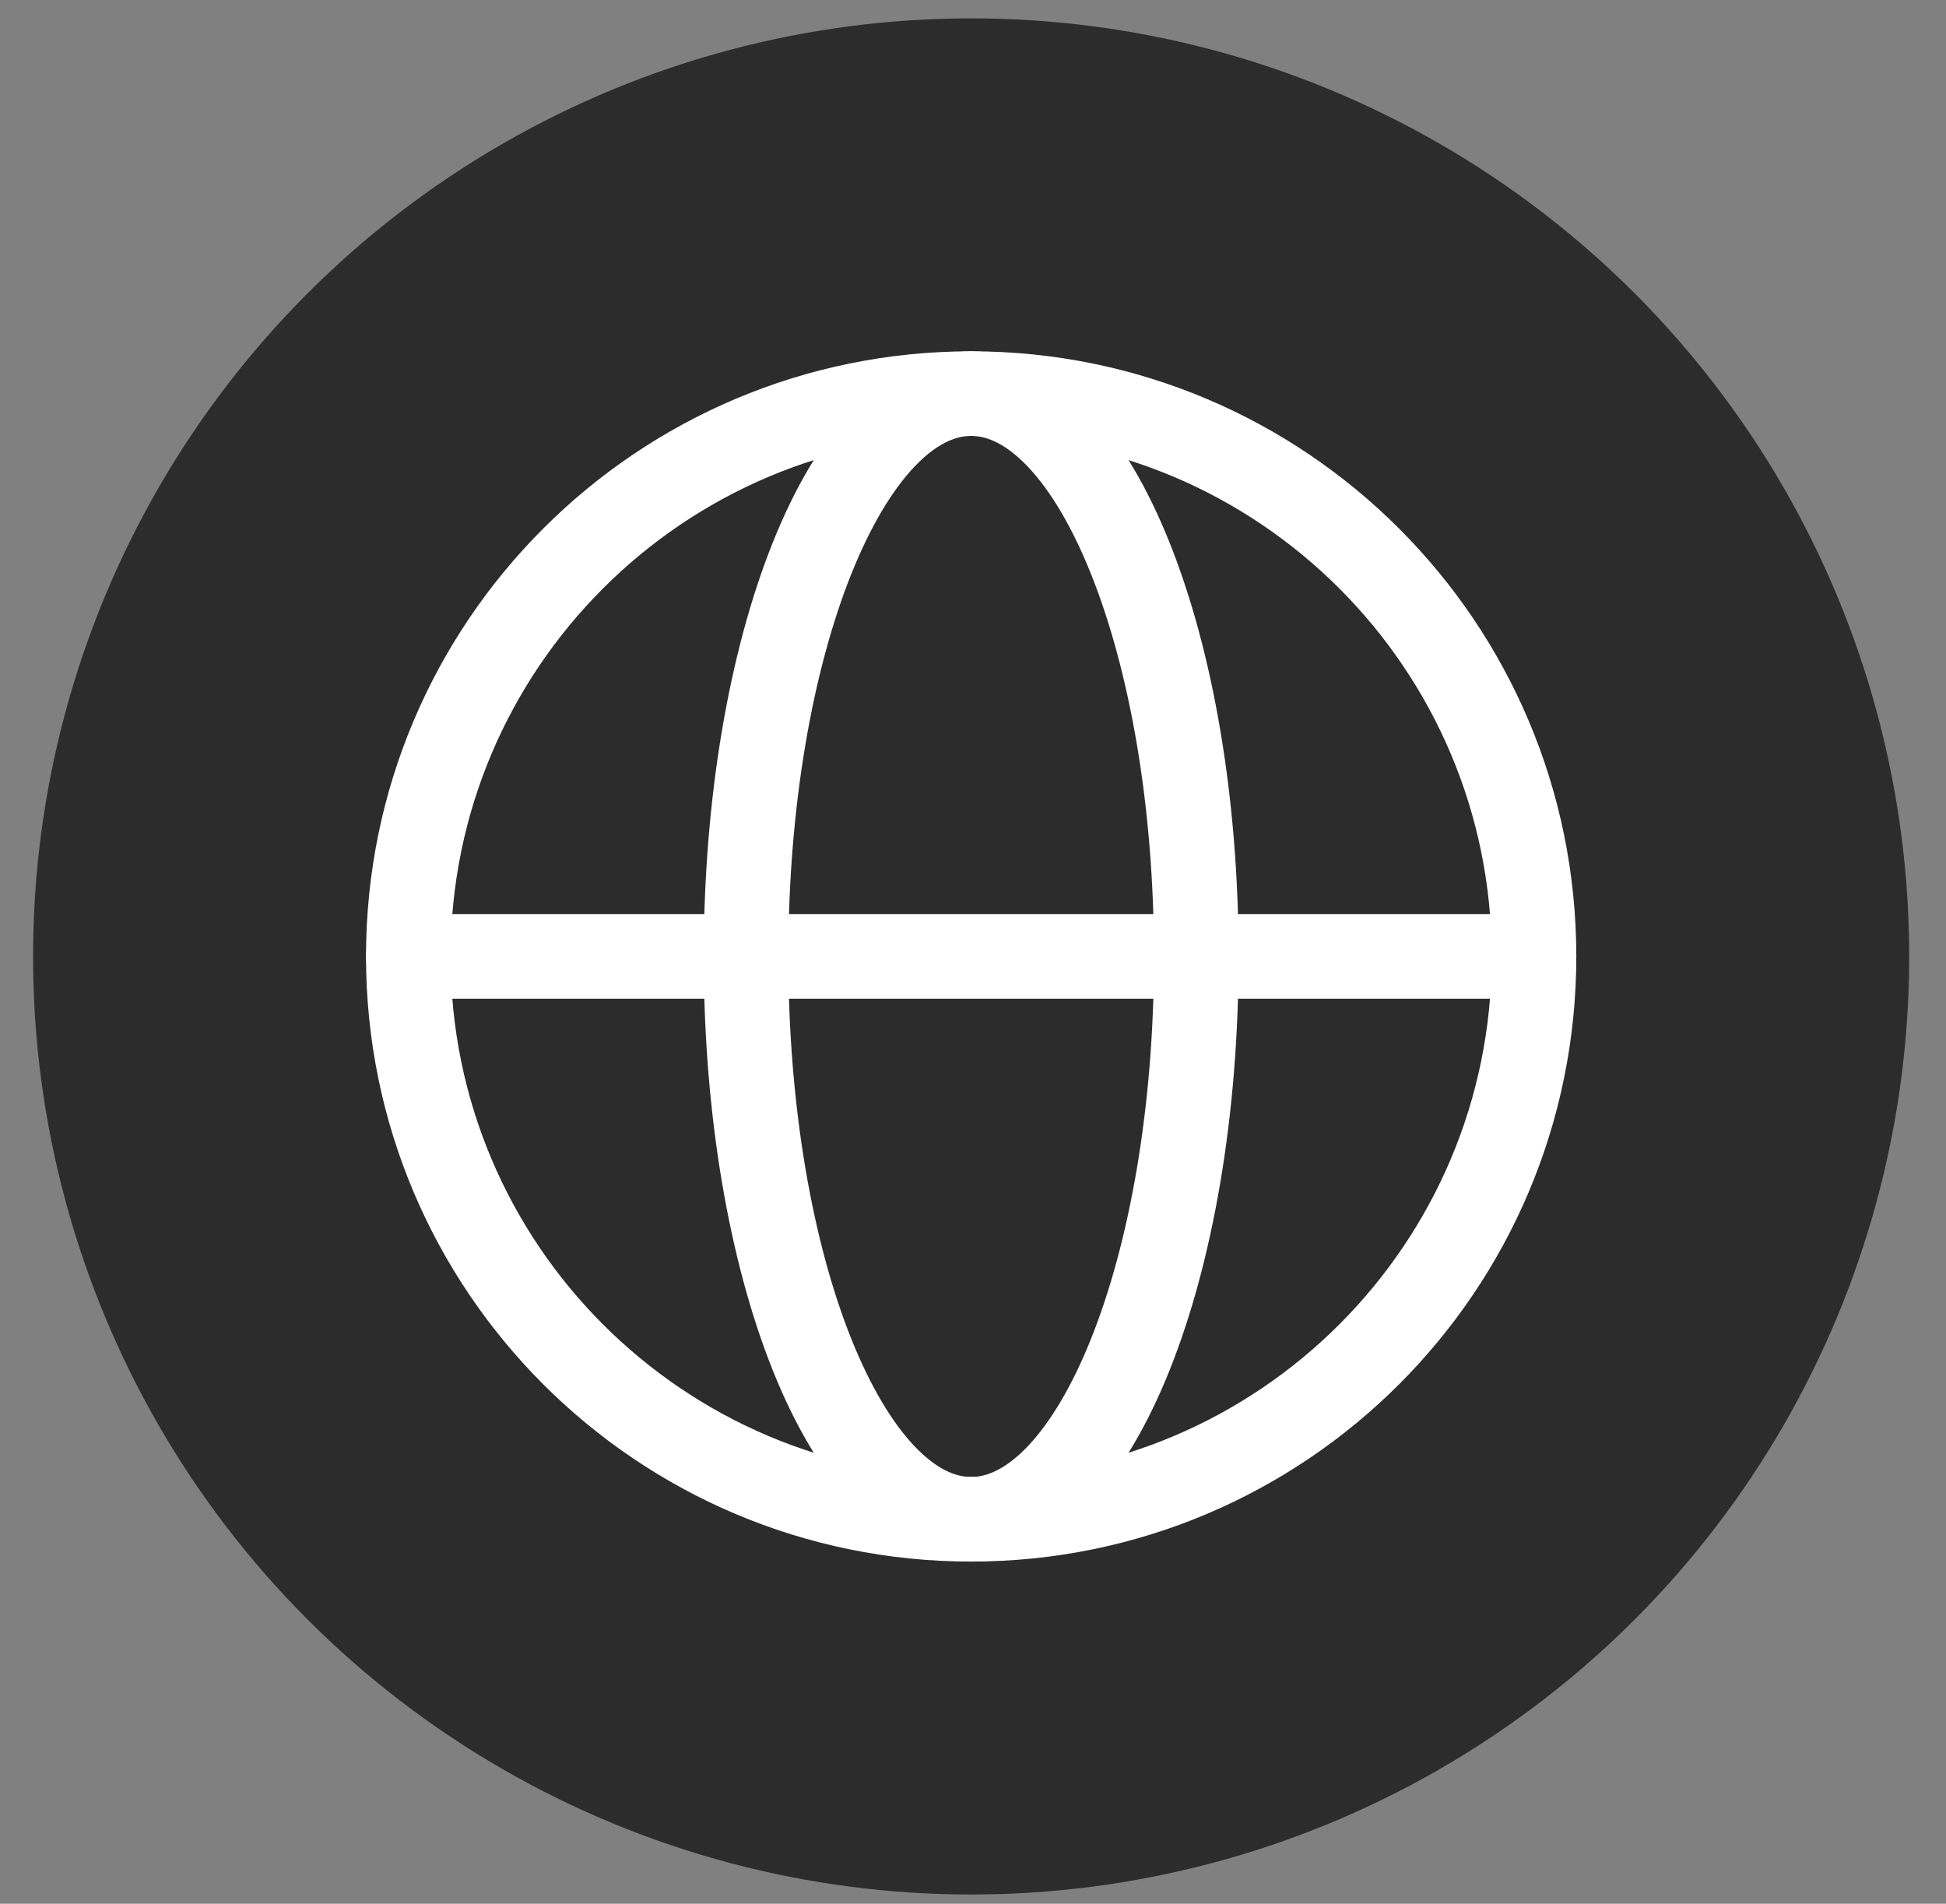
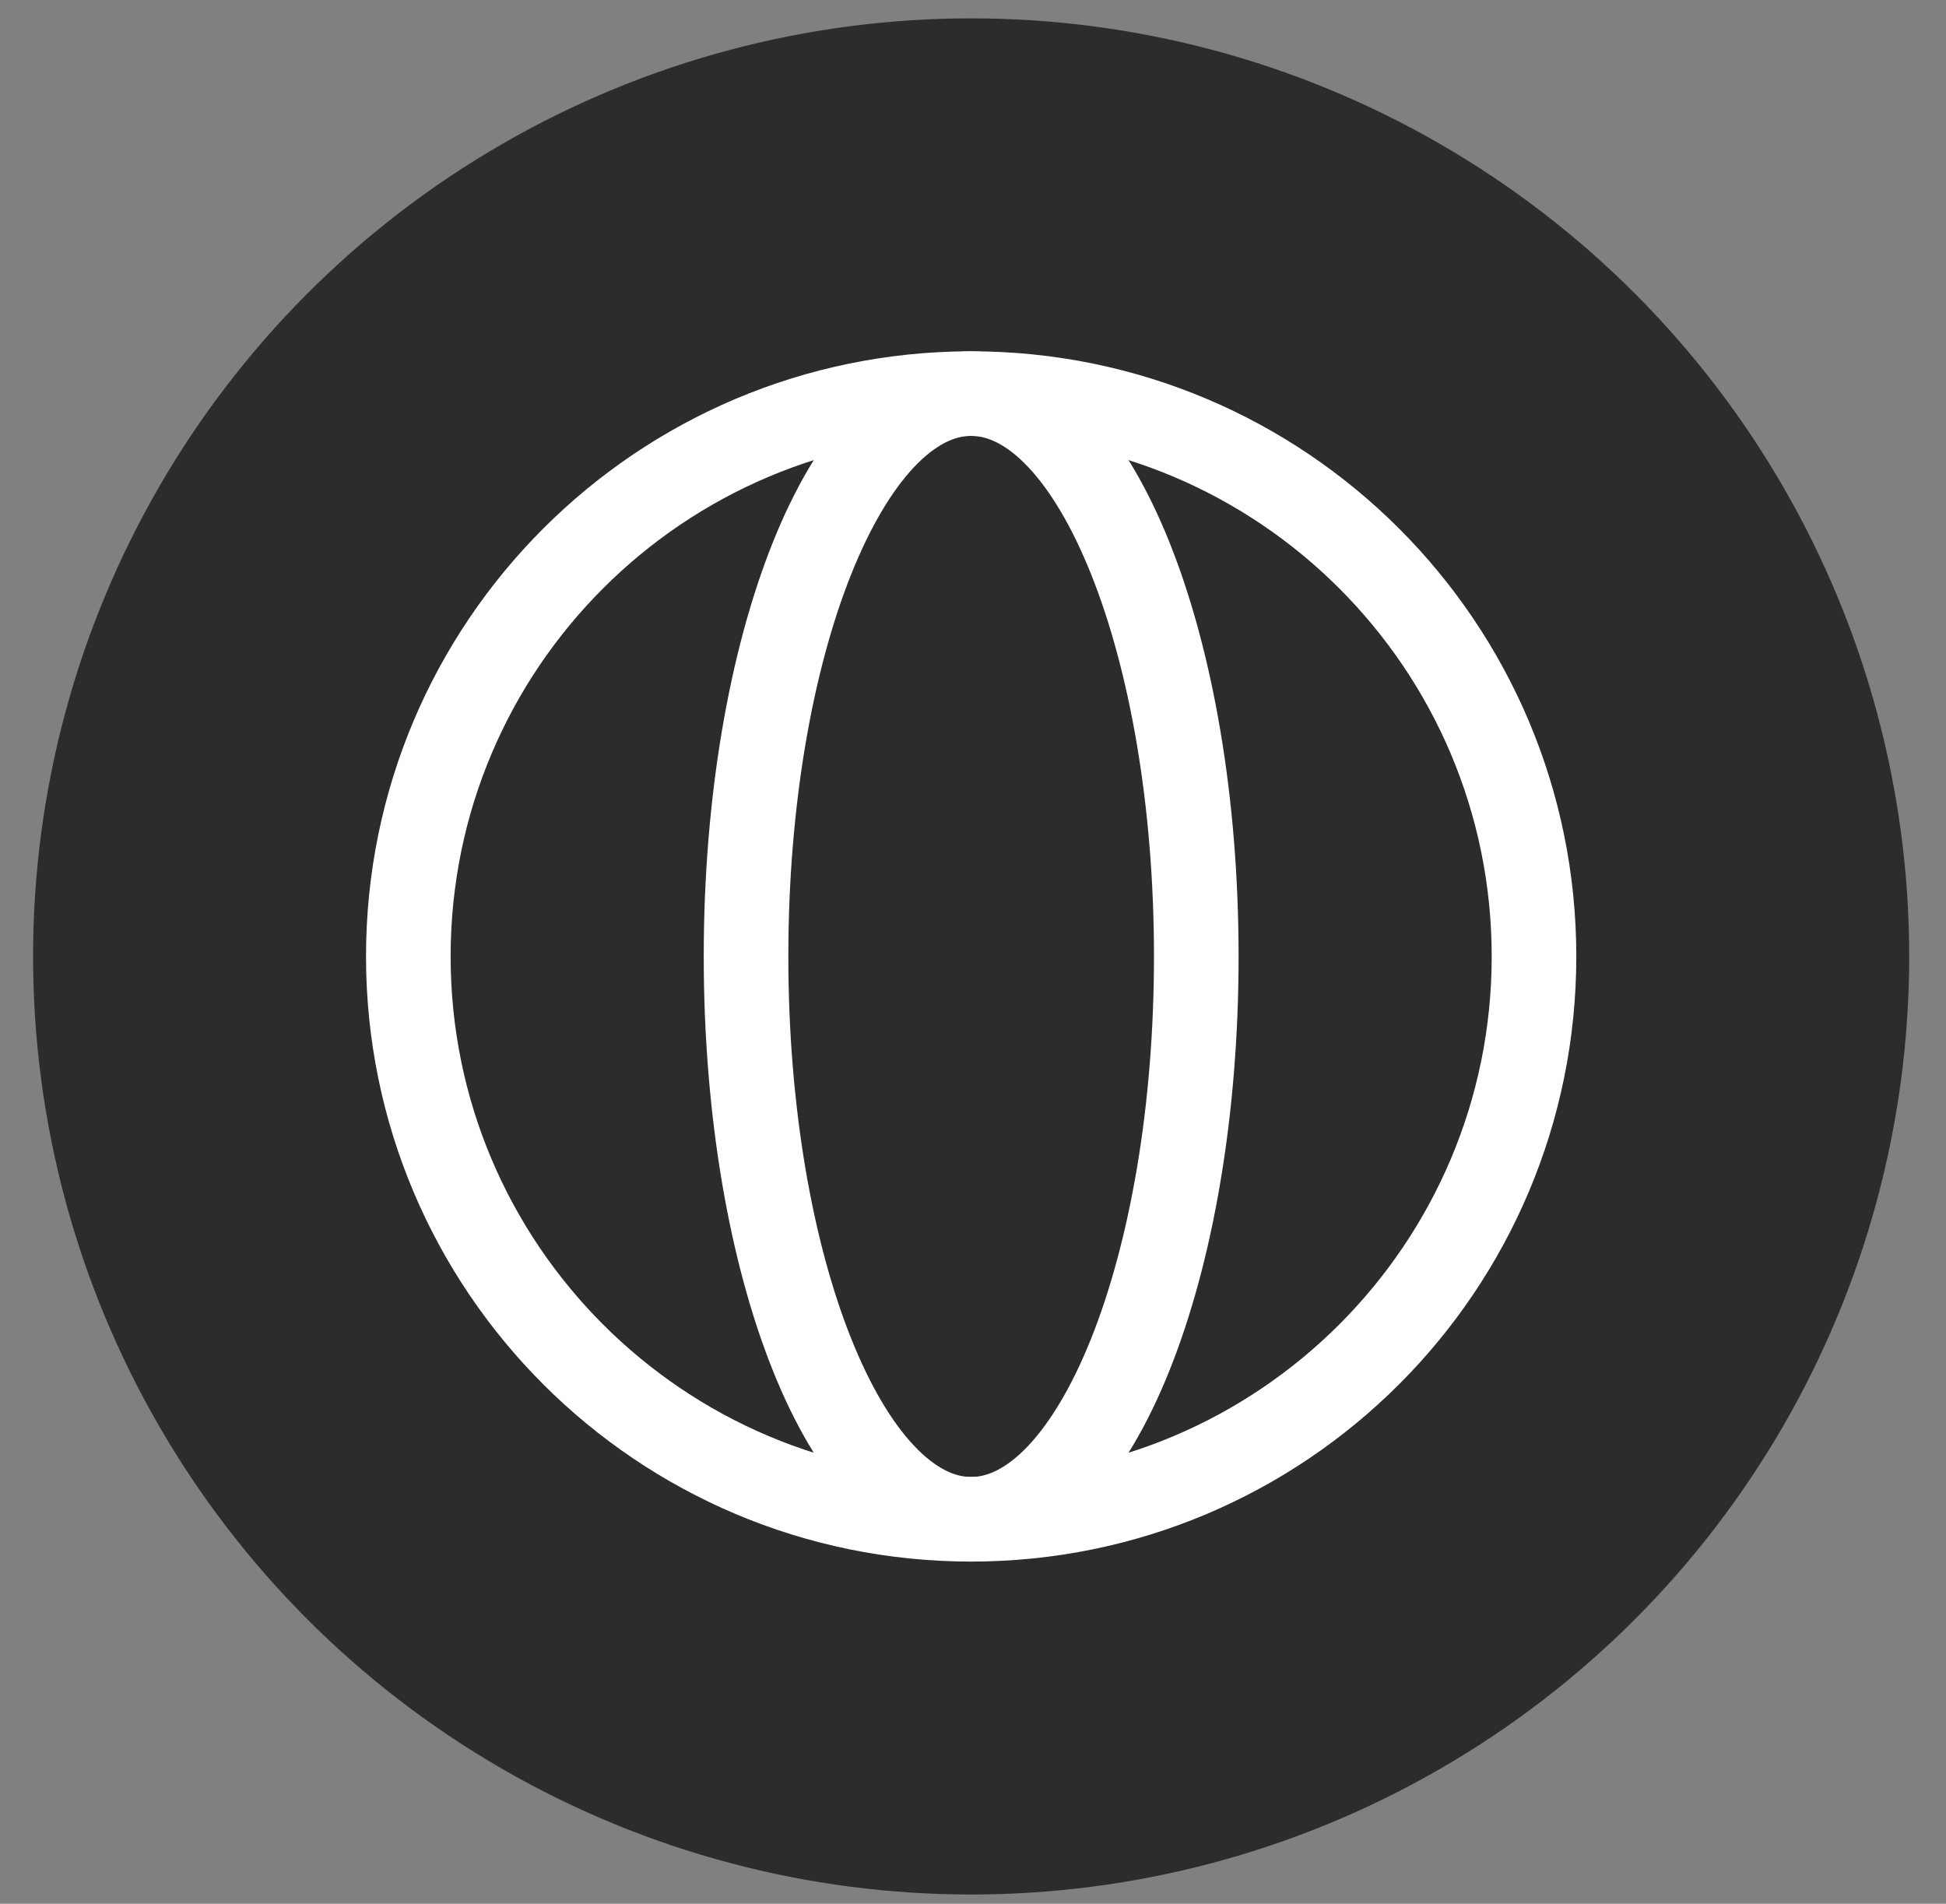
<svg xmlns="http://www.w3.org/2000/svg" width="46" height="45" viewBox="0 0 46 45" fill="none">
  <rect x="0" y="0" width="46" height="45" fill="#808080" stroke="none" />
  <circle cx="22.956" cy="22.608" r="22.174" fill="#2C2C2C" />
  <path d="M22.956 35.912C30.304 35.912 36.261 29.956 36.261 22.608C36.261 15.26 30.304 9.304 22.956 9.304C15.609 9.304 9.652 15.26 9.652 22.608C9.652 29.956 15.609 35.912 22.956 35.912Z" stroke="white" stroke-width="2" stroke-linecap="round" stroke-linejoin="round" />
  <path d="M17.635 22.608C17.635 29.956 20.017 35.912 22.956 35.912C25.896 35.912 28.278 29.956 28.278 22.608C28.278 15.26 25.896 9.304 22.956 9.304C20.017 9.304 17.635 15.26 17.635 22.608Z" stroke="white" stroke-width="2" stroke-linecap="round" stroke-linejoin="round" />
-   <path d="M9.652 22.607H36.261" stroke="white" stroke-width="2" stroke-linecap="round" stroke-linejoin="round" />
</svg>